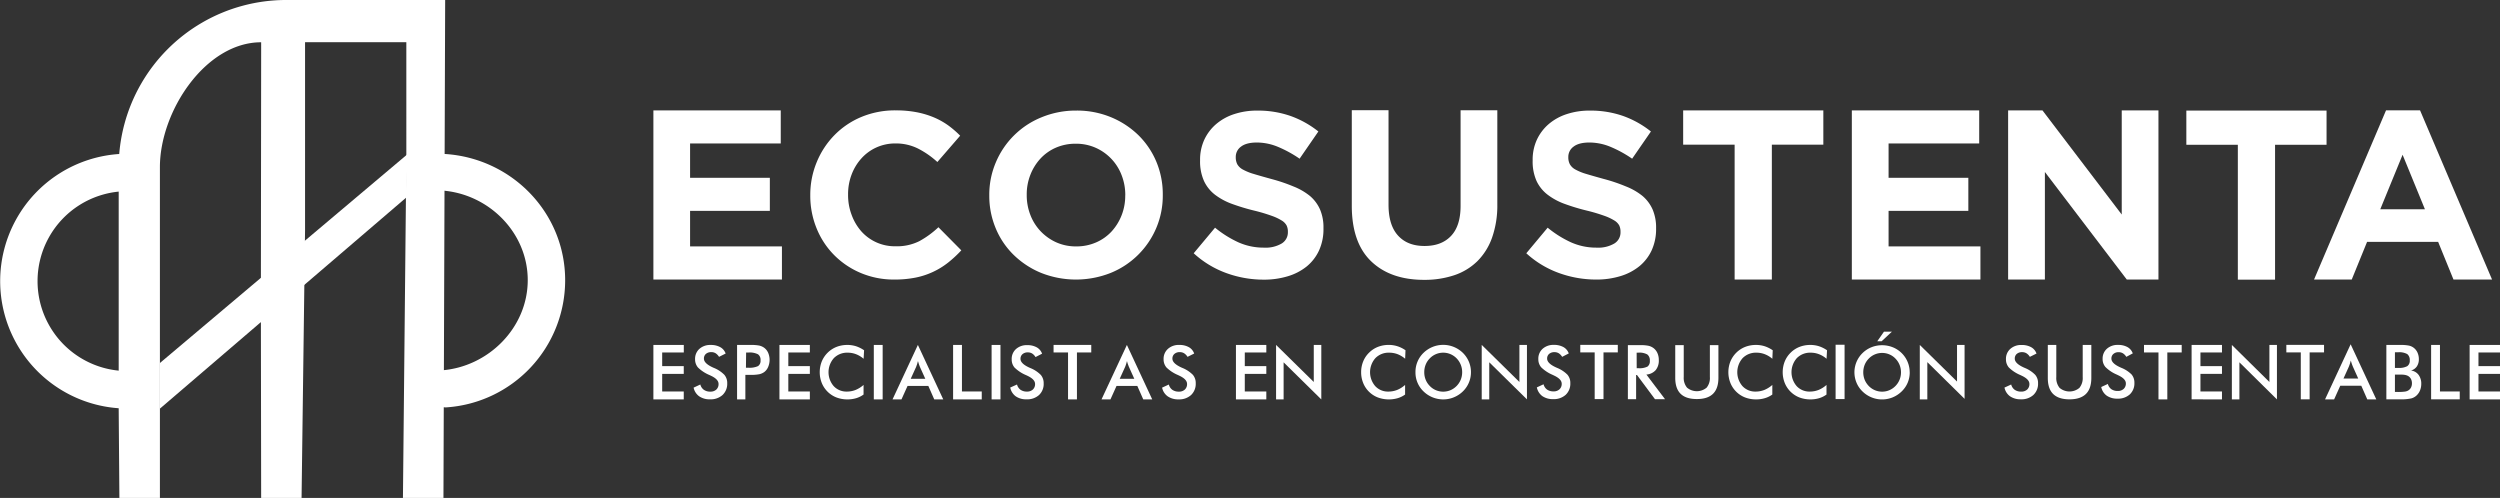
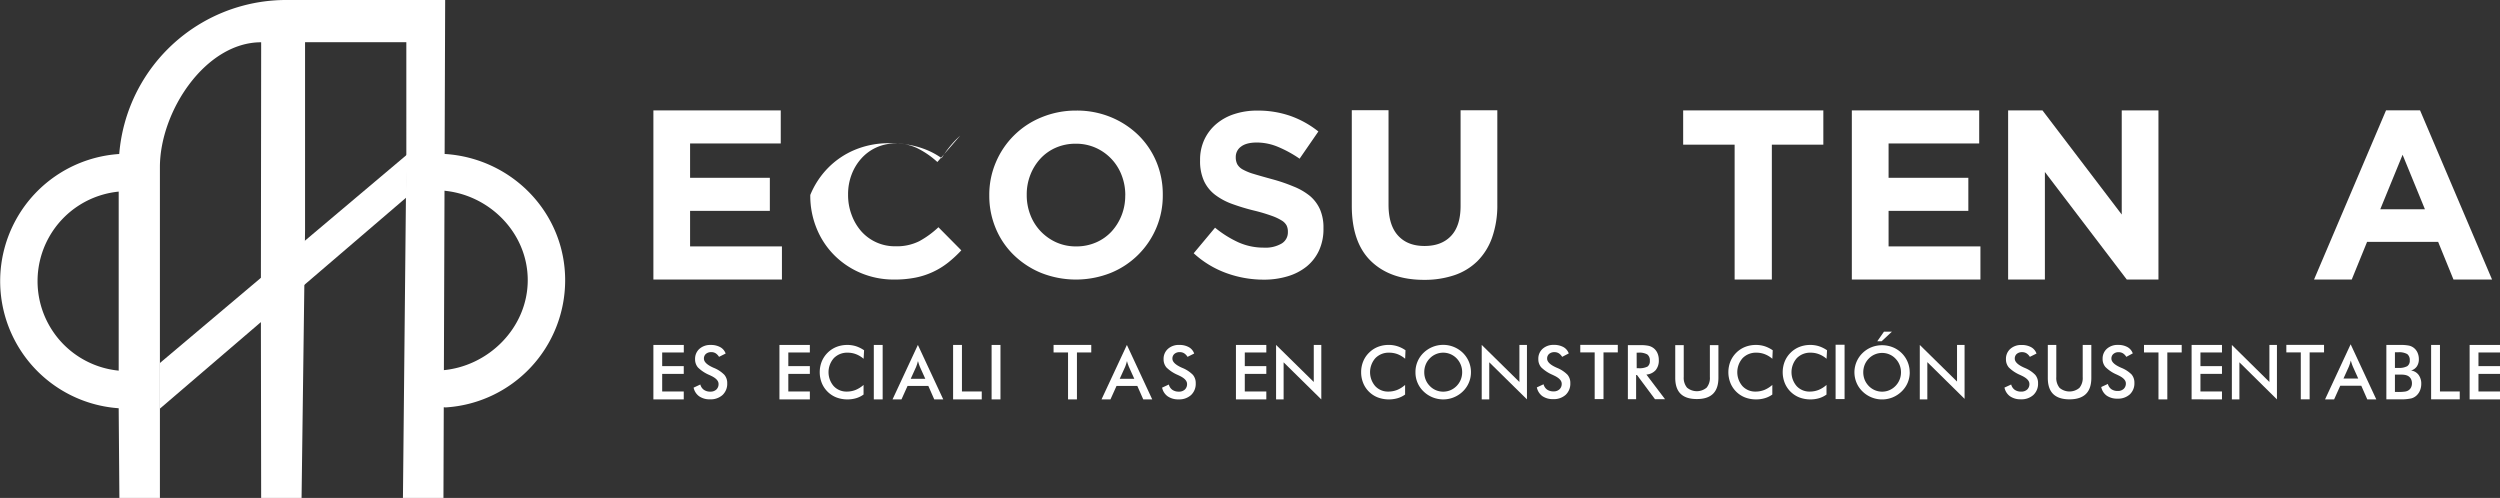
<svg xmlns="http://www.w3.org/2000/svg" viewBox="0 0 994.81 198.14">
  <rect x="0" y="0" width="994.81" height="198.14" fill="#333333" stroke="none" />
  <defs>
    <style>.cls-1{fill:#fff;}</style>
  </defs>
  <g id="Capa_2" data-name="Capa 2">
    <g id="Capa_1-2" data-name="Capa 1">
      <path class="cls-1" d="M260,111.24V43.92h50.68V57.1H274.6V70.75h31.74V83.92H274.6V98.06h36.55v13.18Z" />
-       <path class="cls-1" d="M377.33,104.45a30.58,30.58,0,0,1-12.93,6,42.75,42.75,0,0,1-8.55.79,33.78,33.78,0,0,1-13.3-2.6,32.79,32.79,0,0,1-10.6-7.12,32.17,32.17,0,0,1-7-10.64,34.2,34.2,0,0,1-2.52-13.11v-.19A33.85,33.85,0,0,1,325,64.51a33.45,33.45,0,0,1,7-10.69,32.42,32.42,0,0,1,10.69-7.25,34.78,34.78,0,0,1,13.77-2.65,43.56,43.56,0,0,1,8.32.74,34.68,34.68,0,0,1,6.83,2.05,29.41,29.41,0,0,1,5.67,3.16A38.06,38.06,0,0,1,382.07,54L373,64.47a34.58,34.58,0,0,0-7.77-5.39,19.67,19.67,0,0,0-8.88-2,18.21,18.21,0,0,0-7.58,1.58,17.89,17.89,0,0,0-6,4.38,20.13,20.13,0,0,0-3.91,6.46,21.9,21.9,0,0,0-1.39,7.85v.19a22.3,22.3,0,0,0,1.39,7.9A20.58,20.58,0,0,0,342.69,92a17.84,17.84,0,0,0,13.62,6,20,20,0,0,0,9.44-2,36.38,36.38,0,0,0,7.67-5.58l9.11,9.2A47.76,47.76,0,0,1,377.33,104.45Z" />
+       <path class="cls-1" d="M377.33,104.45a30.58,30.58,0,0,1-12.93,6,42.75,42.75,0,0,1-8.55.79,33.78,33.78,0,0,1-13.3-2.6,32.79,32.79,0,0,1-10.6-7.12,32.17,32.17,0,0,1-7-10.64,34.2,34.2,0,0,1-2.52-13.11v-.19a33.45,33.45,0,0,1,7-10.69,32.42,32.42,0,0,1,10.69-7.25,34.78,34.78,0,0,1,13.77-2.65,43.56,43.56,0,0,1,8.32.74,34.68,34.68,0,0,1,6.83,2.05,29.41,29.41,0,0,1,5.67,3.16A38.06,38.06,0,0,1,382.07,54L373,64.47a34.58,34.58,0,0,0-7.77-5.39,19.67,19.67,0,0,0-8.88-2,18.21,18.21,0,0,0-7.58,1.58,17.89,17.89,0,0,0-6,4.38,20.13,20.13,0,0,0-3.91,6.46,21.9,21.9,0,0,0-1.39,7.85v.19a22.3,22.3,0,0,0,1.39,7.9A20.58,20.58,0,0,0,342.69,92a17.84,17.84,0,0,0,13.62,6,20,20,0,0,0,9.44-2,36.38,36.38,0,0,0,7.67-5.58l9.11,9.2A47.76,47.76,0,0,1,377.33,104.45Z" />
      <path class="cls-1" d="M460.13,90.67A33.24,33.24,0,0,1,442,108.59a37.57,37.57,0,0,1-27.72,0,34.32,34.32,0,0,1-10.91-7.15,31.81,31.81,0,0,1-7.15-10.59,33.36,33.36,0,0,1-2.56-13v-.19a32.71,32.71,0,0,1,2.61-13.05,33.18,33.18,0,0,1,18.15-17.92A35.7,35.7,0,0,1,428.28,44a35.33,35.33,0,0,1,13.83,2.65A34.45,34.45,0,0,1,453,53.79a32.32,32.32,0,0,1,7.15,10.59,33.44,33.44,0,0,1,2.55,13.05v.19A32.94,32.94,0,0,1,460.13,90.67Zm-12.35-13a21.68,21.68,0,0,0-1.44-7.9A19.49,19.49,0,0,0,436,58.81a19.07,19.07,0,0,0-7.89-1.62,19.47,19.47,0,0,0-7.94,1.57A18.25,18.25,0,0,0,414,63.13a20.44,20.44,0,0,0-4,6.46,21.25,21.25,0,0,0-1.44,7.84v.19A21.62,21.62,0,0,0,410,85.51a19.58,19.58,0,0,0,4.08,6.5,19.9,19.9,0,0,0,6.23,4.42,19,19,0,0,0,7.94,1.62,19.41,19.41,0,0,0,7.89-1.58,18.23,18.23,0,0,0,6.18-4.36,20.63,20.63,0,0,0,4-6.46,21.25,21.25,0,0,0,1.44-7.84Z" />
      <path class="cls-1" d="M524.9,99.61A17.81,17.81,0,0,1,520,106a21.91,21.91,0,0,1-7.53,3.92,32.42,32.42,0,0,1-9.69,1.36,43.38,43.38,0,0,1-14.67-2.57A38.75,38.75,0,0,1,475,100.78l8.5-10.18a42.42,42.42,0,0,0,9.2,5.79A24.61,24.61,0,0,0,503,98.54,12.55,12.55,0,0,0,510,96.9a5.14,5.14,0,0,0,2.48-4.53v-.18a5.58,5.58,0,0,0-.52-2.48,5.26,5.26,0,0,0-2-2,20.27,20.27,0,0,0-4-1.86,66.61,66.61,0,0,0-6.7-2,83.57,83.57,0,0,1-9-2.71,25.53,25.53,0,0,1-6.83-3.69A14.8,14.8,0,0,1,479.09,72a19,19,0,0,1-1.55-8.13V63.7a18.9,18.9,0,0,1,1.67-8.08,18.36,18.36,0,0,1,4.69-6.21,20.92,20.92,0,0,1,7.2-4,28.78,28.78,0,0,1,9.23-1.4,39.11,39.11,0,0,1,13.21,2.14,38.38,38.38,0,0,1,11.07,6.17l-7.47,10.83a47.25,47.25,0,0,0-8.6-4.71,22,22,0,0,0-8.4-1.73c-2.8,0-4.9.55-6.3,1.63a5,5,0,0,0-2.1,4.07v.18a6,6,0,0,0,.6,2.76,5.53,5.53,0,0,0,2.2,2.1,21.19,21.19,0,0,0,4.36,1.77c1.84.56,4.17,1.22,7,2a68.55,68.55,0,0,1,8.86,3A24.73,24.73,0,0,1,521.28,78a15,15,0,0,1,4,5.37,18.11,18.11,0,0,1,1.36,7.38V91A20.3,20.3,0,0,1,524.9,99.61Z" />
      <path class="cls-1" d="M593.73,94.56a25,25,0,0,1-5.84,9.36,24,24,0,0,1-9.21,5.6,37.21,37.21,0,0,1-12,1.84q-13.39,0-21.08-7.4t-7.69-22.12v-38h14.62V81.46c0,5.45,1.27,9.54,3.8,12.3s6,4.12,10.53,4.12,8-1.32,10.54-4,3.8-6.64,3.8-12V43.87h14.62v37.5A38.52,38.52,0,0,1,593.73,94.56Z" />
-       <path class="cls-1" d="M657.24,99.61a17.81,17.81,0,0,1-4.92,6.35,22,22,0,0,1-7.53,3.92,32.49,32.49,0,0,1-9.7,1.36,43.32,43.32,0,0,1-14.66-2.57,38.69,38.69,0,0,1-13.08-7.89l8.5-10.18a42.42,42.42,0,0,0,9.2,5.79,24.64,24.64,0,0,0,10.32,2.15,12.57,12.57,0,0,0,7-1.64,5.13,5.13,0,0,0,2.47-4.53v-.18a5.72,5.72,0,0,0-.51-2.48,5.34,5.34,0,0,0-2-2,20.83,20.83,0,0,0-4-1.86,66.61,66.61,0,0,0-6.7-2,82.88,82.88,0,0,1-9-2.71,25.22,25.22,0,0,1-6.83-3.69A14.82,14.82,0,0,1,611.42,72a19,19,0,0,1-1.54-8.13V63.7a18.9,18.9,0,0,1,1.67-8.08,18.46,18.46,0,0,1,4.68-6.21,21,21,0,0,1,7.2-4,28.78,28.78,0,0,1,9.23-1.4,39.17,39.17,0,0,1,13.22,2.14,38.46,38.46,0,0,1,11.06,6.17l-7.47,10.83a47.18,47.18,0,0,0-8.59-4.71,22,22,0,0,0-8.41-1.73c-2.8,0-4.9.55-6.3,1.63a5,5,0,0,0-2.1,4.07v.18a5.85,5.85,0,0,0,.61,2.76,5.46,5.46,0,0,0,2.2,2.1,20.84,20.84,0,0,0,4.35,1.77c1.85.56,4.17,1.22,7,2a67.86,67.86,0,0,1,8.85,3A24.8,24.8,0,0,1,653.62,78a15.07,15.07,0,0,1,4,5.37A18.28,18.28,0,0,1,659,90.79V91A20.3,20.3,0,0,1,657.24,99.61Z" />
      <path class="cls-1" d="M705.06,57.58v53.66H690.25V57.58H669.77V43.92h55.78V57.58Z" />
      <path class="cls-1" d="M736.89,111.24V43.92h50.68V57.1H751.51V70.75h31.74V83.92H751.51V98.06h36.55v13.18Z" />
      <path class="cls-1" d="M846.3,111.24l-32.59-42.8v42.8H799.08V43.92h13.66l31.55,41.45V43.92H858.9v67.32Z" />
-       <path class="cls-1" d="M905.3,57.61v53.67H890.49V57.61H870V44h55.79V57.61Z" />
      <path class="cls-1" d="M976.3,111.24l-6.11-15H941.92l-6.11,15h-15l28.65-67.33H963l28.65,67.33ZM956.05,61.58l-8.88,21.68h17.76Z" />
      <path class="cls-1" d="M260,158.93V137.26h12.1v3H263.5v5.43h8.58v3.09H263.5v7h8.58v3.15Z" />
      <path class="cls-1" d="M276,154.25l2.68-1.25a3.68,3.68,0,0,0,1.4,2.11,4.32,4.32,0,0,0,2.6.73,3.34,3.34,0,0,0,2.37-.83,2.92,2.92,0,0,0,.88-2.23q0-1.83-3-3.25l-.65-.31a14.42,14.42,0,0,1-4.55-3,4.94,4.94,0,0,1-1.14-3.3,5.3,5.3,0,0,1,1.71-4.09,6.43,6.43,0,0,1,4.5-1.56,7.55,7.55,0,0,1,3.82.88,4.61,4.61,0,0,1,2.13,2.53L286.12,142a4.48,4.48,0,0,0-1.36-1.43,3.22,3.22,0,0,0-1.7-.45,3.15,3.15,0,0,0-2.16.7,2.4,2.4,0,0,0-.79,1.89c0,1.25,1.16,2.4,3.5,3.48l.42.19a12.37,12.37,0,0,1,4.2,2.76,5,5,0,0,1,1.15,3.37,6.09,6.09,0,0,1-1.85,4.66,7,7,0,0,1-5,1.73,7.19,7.19,0,0,1-4.32-1.21A5.67,5.67,0,0,1,276,154.25Z" />
-       <path class="cls-1" d="M296.6,149.2v9.73h-3.3V137.26h5.33a17.33,17.33,0,0,1,3.49.25,5.44,5.44,0,0,1,1.94.86,4.92,4.92,0,0,1,1.6,2,7.19,7.19,0,0,1,0,5.66,4.86,4.86,0,0,1-1.6,2.05,5.42,5.42,0,0,1-1.94.84,17.33,17.33,0,0,1-3.49.25h-2Zm.23-2.88h.9a8.07,8.07,0,0,0,3.91-.64,2.48,2.48,0,0,0,1-2.25,2.71,2.71,0,0,0-1-2.44,7.28,7.28,0,0,0-3.84-.71h-.9Z" />
      <path class="cls-1" d="M310.16,158.93V137.26h12.1v3h-8.57v5.43h8.57v3.09h-8.57v7h8.57v3.15Z" />
      <path class="cls-1" d="M343.65,142.77a10.31,10.31,0,0,0-3-1.82,9.16,9.16,0,0,0-3.34-.61,7.37,7.37,0,0,0-5.5,2.17,8.47,8.47,0,0,0-.06,11.14,6.93,6.93,0,0,0,5.21,2.17,9.53,9.53,0,0,0,3.49-.65,11.23,11.23,0,0,0,3.18-2V157a9.89,9.89,0,0,1-2.95,1.45,11.89,11.89,0,0,1-3.45.48,12.22,12.22,0,0,1-4.38-.77,10.35,10.35,0,0,1-5.85-5.78,11.66,11.66,0,0,1,0-8.54,10.58,10.58,0,0,1,5.87-5.8,11.69,11.69,0,0,1,4.3-.78,11.39,11.39,0,0,1,3.47.52,12.61,12.61,0,0,1,3.2,1.6Z" />
      <path class="cls-1" d="M347.71,158.93V137.26h3.52v21.67Z" />
      <path class="cls-1" d="M371.76,158.93l-2.36-5.37h-8.26l-2.42,5.37h-3.56l10.09-21.67,10.09,21.67Zm-9.37-8.19h5.81L366.06,146c-.12-.3-.25-.65-.38-1s-.27-.84-.4-1.32c-.11.46-.23.88-.36,1.28s-.26.75-.39,1.08Z" />
      <path class="cls-1" d="M379.26,158.93V137.26h3.52v18.52h7.88v3.15Z" />
      <path class="cls-1" d="M394.58,158.93V137.26h3.53v21.67Z" />
-       <path class="cls-1" d="M402,154.21,404.7,153a3.69,3.69,0,0,0,1.39,2.1,4.32,4.32,0,0,0,2.58.72A3.3,3.3,0,0,0,411,155a2.89,2.89,0,0,0,.88-2.22q0-1.8-3-3.23c-.28-.14-.5-.24-.65-.3a14.84,14.84,0,0,1-4.53-3,4.93,4.93,0,0,1-1.12-3.28,5.25,5.25,0,0,1,1.7-4.07,6.37,6.37,0,0,1,4.47-1.56,7.57,7.57,0,0,1,3.8.88,4.65,4.65,0,0,1,2.12,2.52l-2.61,1.35a4.31,4.31,0,0,0-1.35-1.42,3.19,3.19,0,0,0-1.69-.45,3.15,3.15,0,0,0-2.14.7,2.4,2.4,0,0,0-.8,1.88q0,1.86,3.48,3.46l.43.19a12.36,12.36,0,0,1,4.18,2.75,5,5,0,0,1,1.13,3.34,6,6,0,0,1-1.83,4.64,7,7,0,0,1-5,1.72,7.13,7.13,0,0,1-4.3-1.21A5.63,5.63,0,0,1,402,154.21Z" />
      <path class="cls-1" d="M428.54,140.25v18.68H425V140.25h-5.76v-3h15v3Z" />
      <path class="cls-1" d="M454.93,158.93l-2.37-5.37H444.3l-2.42,5.37h-3.56l10.1-21.67,10.08,21.67Zm-9.37-8.19h5.81L449.23,146c-.12-.3-.25-.65-.38-1s-.27-.84-.4-1.32c-.12.46-.24.88-.37,1.28a11.21,11.21,0,0,1-.39,1.08Z" />
      <path class="cls-1" d="M462.43,154.25l2.68-1.24a3.69,3.69,0,0,0,1.4,2.11,4.36,4.36,0,0,0,2.59.72,3.3,3.3,0,0,0,2.38-.83,2.91,2.91,0,0,0,.88-2.23c0-1.21-1-2.3-3-3.25l-.65-.31a14.67,14.67,0,0,1-4.55-3,4.94,4.94,0,0,1-1.14-3.3,5.29,5.29,0,0,1,1.72-4.09,6.38,6.38,0,0,1,4.5-1.57,7.55,7.55,0,0,1,3.82.88,4.63,4.63,0,0,1,2.13,2.54L472.55,142a4.43,4.43,0,0,0-1.36-1.42,3.26,3.26,0,0,0-1.71-.46,3.13,3.13,0,0,0-2.15.71,2.4,2.4,0,0,0-.8,1.89q0,1.86,3.5,3.48l.43.19a12.54,12.54,0,0,1,4.21,2.76,5,5,0,0,1,1.14,3.37,6.11,6.11,0,0,1-1.85,4.67,7,7,0,0,1-5,1.73,7.19,7.19,0,0,1-4.32-1.22A5.63,5.63,0,0,1,462.43,154.25Z" />
      <path class="cls-1" d="M491.81,158.93V137.26H503.9v3h-8.57v5.43h8.57v3.09h-8.57v7h8.57v3.15Z" />
      <path class="cls-1" d="M522.78,152V137.26h3v21.68l-15-14.77v14.77h-3V137.25Z" />
      <path class="cls-1" d="M604.61,152V137.25h3v21.67l-15-14.76v14.76h-3V137.24Z" />
      <path class="cls-1" d="M559.14,142.76a10.4,10.4,0,0,0-3-1.82,9.37,9.37,0,0,0-3.34-.6,7.34,7.34,0,0,0-5.5,2.17,8.47,8.47,0,0,0-.06,11.14,6.89,6.89,0,0,0,5.21,2.17,9.53,9.53,0,0,0,3.49-.65,11,11,0,0,0,3.18-2V157a9.8,9.8,0,0,1-3,1.46,12.67,12.67,0,0,1-7.83-.3,10.31,10.31,0,0,1-3.53-2.28,10.11,10.11,0,0,1-2.32-3.49,11.35,11.35,0,0,1-.81-4.28,11.23,11.23,0,0,1,.81-4.27,10.14,10.14,0,0,1,2.35-3.5,10.25,10.25,0,0,1,3.52-2.31,11.69,11.69,0,0,1,4.3-.78,11.35,11.35,0,0,1,3.47.53,11.84,11.84,0,0,1,3.2,1.6Z" />
      <path class="cls-1" d="M585.33,148.09a10.57,10.57,0,0,1-3.23,7.67,11.2,11.2,0,0,1-3.6,2.35,11,11,0,0,1-4.21.82,11.22,11.22,0,0,1-7.83-3.17,10.41,10.41,0,0,1-3.21-7.67,10.54,10.54,0,0,1,3.21-7.69,11.23,11.23,0,0,1,15.64,0,10.89,10.89,0,0,1,2.4,3.54A10.6,10.6,0,0,1,585.33,148.09Zm-3.5,0a7.83,7.83,0,0,0-2.21-5.49,7.42,7.42,0,0,0-10.67,0,7.53,7.53,0,0,0-1.64,2.5,7.91,7.91,0,0,0-.56,3,7.81,7.81,0,0,0,.56,3,7.6,7.6,0,0,0,1.64,2.49,7.21,7.21,0,0,0,2.44,1.68,7.49,7.49,0,0,0,5.78,0,7.56,7.56,0,0,0,2.45-1.68,7.69,7.69,0,0,0,1.64-2.5A7.8,7.8,0,0,0,581.83,148.09Z" />
      <path class="cls-1" d="M611.55,154.15l2.67-1.24a3.73,3.73,0,0,0,1.39,2.11,4.36,4.36,0,0,0,2.59.72,3.3,3.3,0,0,0,2.36-.83,2.89,2.89,0,0,0,.88-2.22q0-1.81-3-3.23l-.64-.31a14.58,14.58,0,0,1-4.53-3,4.88,4.88,0,0,1-1.13-3.28,5.23,5.23,0,0,1,1.7-4.07,6.38,6.38,0,0,1,4.48-1.56,7.6,7.6,0,0,1,3.8.87,4.65,4.65,0,0,1,2.13,2.53L621.62,142a4.31,4.31,0,0,0-1.35-1.42,3.2,3.2,0,0,0-1.7-.45,3.12,3.12,0,0,0-2.14.7,2.38,2.38,0,0,0-.79,1.88q0,1.86,3.48,3.46l.42.19a12.46,12.46,0,0,1,4.19,2.75,5,5,0,0,1,1.14,3.35,6.05,6.05,0,0,1-1.84,4.64,7,7,0,0,1-5,1.72,7.22,7.22,0,0,1-4.3-1.2A5.68,5.68,0,0,1,611.55,154.15Z" />
      <path class="cls-1" d="M638.07,140.23v18.58h-3.51V140.23h-5.73v-3h14.93v3Z" />
      <path class="cls-1" d="M651.05,149.23v9.63h-3.28V137.33h4.89a15.83,15.83,0,0,1,3.33.27,5.3,5.3,0,0,1,2,.93,5.05,5.05,0,0,1,1.55,2,6.64,6.64,0,0,1,.54,2.7,6,6,0,0,1-1.25,4.06,5.53,5.53,0,0,1-3.69,1.76l7.41,9.79h-4l-7.17-9.63Zm.23-2.72h.63a7.07,7.07,0,0,0,3.69-.65,2.63,2.63,0,0,0,.91-2.3,2.93,2.93,0,0,0-1-2.51,6.48,6.48,0,0,0-3.62-.72h-.63Z" />
      <path class="cls-1" d="M666.62,137.33H670V150a6.06,6.06,0,0,0,1.31,4.25,6.07,6.07,0,0,0,7.8,0A6.06,6.06,0,0,0,680.4,150V137.33h3.4v13q0,4.25-2.14,6.36t-6.46,2.1q-4.32,0-6.45-2.1t-2.13-6.36Z" />
      <path class="cls-1" d="M705.26,142.77a10.18,10.18,0,0,0-3-1.82,9.07,9.07,0,0,0-3.33-.61,7.37,7.37,0,0,0-5.5,2.17,8.47,8.47,0,0,0-.06,11.14,6.91,6.91,0,0,0,5.21,2.17,9.57,9.57,0,0,0,3.49-.65,11.23,11.23,0,0,0,3.18-2V157a10,10,0,0,1-3,1.45,11.89,11.89,0,0,1-3.45.48,12.22,12.22,0,0,1-4.38-.77,10.35,10.35,0,0,1-5.85-5.78,11.66,11.66,0,0,1,0-8.54,10.58,10.58,0,0,1,5.87-5.8,11.69,11.69,0,0,1,4.3-.78,11.39,11.39,0,0,1,3.47.52,12.61,12.61,0,0,1,3.2,1.6Z" />
      <path class="cls-1" d="M726.83,142.77a10.18,10.18,0,0,0-3-1.82,9.11,9.11,0,0,0-3.33-.61,7.37,7.37,0,0,0-5.5,2.17,8.47,8.47,0,0,0-.06,11.14,6.91,6.91,0,0,0,5.21,2.17,9.57,9.57,0,0,0,3.49-.65,11.05,11.05,0,0,0,3.17-2V157a9.84,9.84,0,0,1-2.94,1.45,11.91,11.91,0,0,1-3.46.48,12.2,12.2,0,0,1-4.37-.77,10.35,10.35,0,0,1-5.85-5.78,11.66,11.66,0,0,1,0-8.54,10.23,10.23,0,0,1,2.35-3.5,10.37,10.37,0,0,1,3.52-2.3,11.69,11.69,0,0,1,4.3-.78,11.39,11.39,0,0,1,3.47.52,12.55,12.55,0,0,1,3.19,1.6Z" />
      <path class="cls-1" d="M730.43,158.81V137.18H734v21.63Z" />
      <path class="cls-1" d="M759.93,148.15a10.69,10.69,0,0,1-.82,4.14,10.55,10.55,0,0,1-2.4,3.48,11.36,11.36,0,0,1-3.57,2.35,11.13,11.13,0,0,1-12-2.35,10.3,10.3,0,0,1-2.38-3.47,10.7,10.7,0,0,1,2.38-11.8,10.86,10.86,0,0,1,3.57-2.33,11.5,11.5,0,0,1,8.43,0,10.71,10.71,0,0,1,6.77,10Zm-3.48,0a7.74,7.74,0,0,0-2.21-5.46,7.09,7.09,0,0,0-2.4-1.66,7.32,7.32,0,0,0-2.89-.59,7.41,7.41,0,0,0-2.88.58,7.33,7.33,0,0,0-2.44,1.67,7.58,7.58,0,0,0-1.63,2.48,8.05,8.05,0,0,0-.56,3,7.9,7.9,0,0,0,.56,2.95,7.79,7.79,0,0,0,1.63,2.48,7.35,7.35,0,0,0,5.32,2.25,7.13,7.13,0,0,0,2.86-.58,7.5,7.5,0,0,0,2.43-1.67,7.69,7.69,0,0,0,2.21-5.43ZM747,135.81l2.67-3.82h3.16l-4.1,3.82Z" />
      <path class="cls-1" d="M778.75,151.83V137.26h3v21.45L766.93,144.1v14.83h-3V137.26Z" />
      <path class="cls-1" d="M797.63,154.23,800.3,153a3.74,3.74,0,0,0,1.4,2.11,4.38,4.38,0,0,0,2.59.72,3.35,3.35,0,0,0,2.38-.83,2.91,2.91,0,0,0,.88-2.23q0-1.81-3-3.24l-.65-.31a14.47,14.47,0,0,1-4.54-3,4.92,4.92,0,0,1-1.14-3.29,5.26,5.26,0,0,1,1.72-4.09,6.39,6.39,0,0,1,4.49-1.56,7.58,7.58,0,0,1,3.82.88,4.6,4.6,0,0,1,2.12,2.53L807.73,142a4.23,4.23,0,0,0-1.36-1.42,3.2,3.2,0,0,0-1.7-.45,3.14,3.14,0,0,0-2.15.7,2.4,2.4,0,0,0-.79,1.89q0,1.86,3.49,3.47l.43.19a12.37,12.37,0,0,1,4.2,2.76,5,5,0,0,1,1.14,3.36,6.07,6.07,0,0,1-1.85,4.66,7,7,0,0,1-5,1.73,7.26,7.26,0,0,1-4.32-1.21A5.66,5.66,0,0,1,797.63,154.23Z" />
      <path class="cls-1" d="M814.87,137.26h3.38v12.8a6.14,6.14,0,0,0,1.32,4.29,6.13,6.13,0,0,0,7.87,0,6.14,6.14,0,0,0,1.32-4.29v-12.8h3.43v13.12c0,2.85-.73,5-2.17,6.4s-3.61,2.13-6.51,2.13-5.06-.71-6.5-2.12-2.14-3.55-2.14-6.41Z" />
      <path class="cls-1" d="M836.13,154l2.64-1.22a3.74,3.74,0,0,0,1.38,2.08,4.31,4.31,0,0,0,2.57.71,3.26,3.26,0,0,0,2.34-.82,2.87,2.87,0,0,0,.87-2.2q0-1.78-3-3.2l-.64-.31a14.23,14.23,0,0,1-4.49-3,4.86,4.86,0,0,1-1.12-3.25,5.21,5.21,0,0,1,1.69-4,6.33,6.33,0,0,1,4.44-1.54,7.48,7.48,0,0,1,3.77.87,4.58,4.58,0,0,1,2.1,2.5L846.11,142a4.21,4.21,0,0,0-1.34-1.4,3.15,3.15,0,0,0-1.68-.45,3,3,0,0,0-2.12.7,2.33,2.33,0,0,0-.79,1.86q0,1.85,3.45,3.43l.42.19A12.33,12.33,0,0,1,848.2,149a5,5,0,0,1,1.13,3.33,6,6,0,0,1-1.82,4.6,6.92,6.92,0,0,1-4.93,1.7,7.19,7.19,0,0,1-4.27-1.19A5.58,5.58,0,0,1,836.13,154Z" />
      <path class="cls-1" d="M862.43,140.25v18.68h-3.52V140.25h-5.76v-3h15v3Z" />
      <path class="cls-1" d="M872.09,158.91V137.26h12.09v3h-8.57v5.43h8.57v3.09h-8.57v7h8.57v3.15Z" />
      <path class="cls-1" d="M891.11,144.17v14.76h-3V137.26L903.05,152V137.26h3v21.67Z" />
      <path class="cls-1" d="M919.06,140.24v18.67h-3.52V140.24h-5.75v-3h15v3Z" />
      <path class="cls-1" d="M942,158.93l-2.39-5.44h-8.36l-2.45,5.44h-3.61L935.38,137l10.21,21.94Zm-9.48-8.29h5.88l-2.16-4.82c-.13-.3-.26-.66-.39-1s-.27-.85-.41-1.34q-.17.69-.36,1.29c-.13.4-.27.77-.4,1.1Z" />
      <path class="cls-1" d="M949.59,158.91V137.26h5.46a16.94,16.94,0,0,1,3.45.25,4.78,4.78,0,0,1,1.9.83,4.87,4.87,0,0,1,1.56,1.93,6.23,6.23,0,0,1,.56,2.65,5,5,0,0,1-.8,2.89,4.11,4.11,0,0,1-2.32,1.62,4.49,4.49,0,0,1,3,1.72,5.84,5.84,0,0,1,1.08,3.61,6.8,6.8,0,0,1-.46,2.5,5.58,5.58,0,0,1-1.3,2,4.88,4.88,0,0,1-2.2,1.27,18.16,18.16,0,0,1-4.42.37ZM953,146.4h1.34a6.77,6.77,0,0,0,3.56-.69,2.58,2.58,0,0,0,1-2.32,2.92,2.92,0,0,0-1-2.49,6.47,6.47,0,0,0-3.64-.72H953Zm0,9.57h1.21a18.57,18.57,0,0,0,2.76-.15,3.42,3.42,0,0,0,1.45-.52,2.88,2.88,0,0,0,1-1.15,3.57,3.57,0,0,0,.35-1.6,3.75,3.75,0,0,0-.42-1.81,3,3,0,0,0-1.23-1.19,4.31,4.31,0,0,0-1.15-.37,9.73,9.73,0,0,0-1.71-.12H953Z" />
      <path class="cls-1" d="M967.4,158.91V137.26h3.52v18.5h7.87v3.15Z" />
      <path class="cls-1" d="M982.72,158.93V137.26h12.09v3h-8.57v5.43h8.57v3.09h-8.57v7h8.57v3.15Z" />
      <path class="cls-1" d="M48.11,147.56a35.79,35.79,0,0,1,.33-71.41l.18-14.93-1,.05a50.7,50.7,0,0,0-.07,101.2l.59.29Z" />
      <path class="cls-1" d="M175.64,162l1.73.12a50.7,50.7,0,0,0,47.52-50.6c0-27-21.37-48.64-47.93-50.25-.34,0-1,0-1.32,0V75.8C194.35,77,210,92.46,210,111.47s-15.78,34.58-34.34,35.9Z" />
      <path class="cls-1" d="M176.46,198.14H160.34l1.35-135.75V16.79h-40.3V91.48L120,198.14H103.92l-.1-67.17v-21.5l.1-88.65v-4c-22.2,0-40.29,27.5-40.29,49.7V198.14H47.51l-.28-35.23V66.65A66.65,66.65,0,0,1,113.89,0h63.25Z" />
      <polygon class="cls-1" points="63.63 144.45 162.13 61.37 161.69 78.58 63.63 162.61 63.63 144.45" />
    </g>
  </g>
</svg>